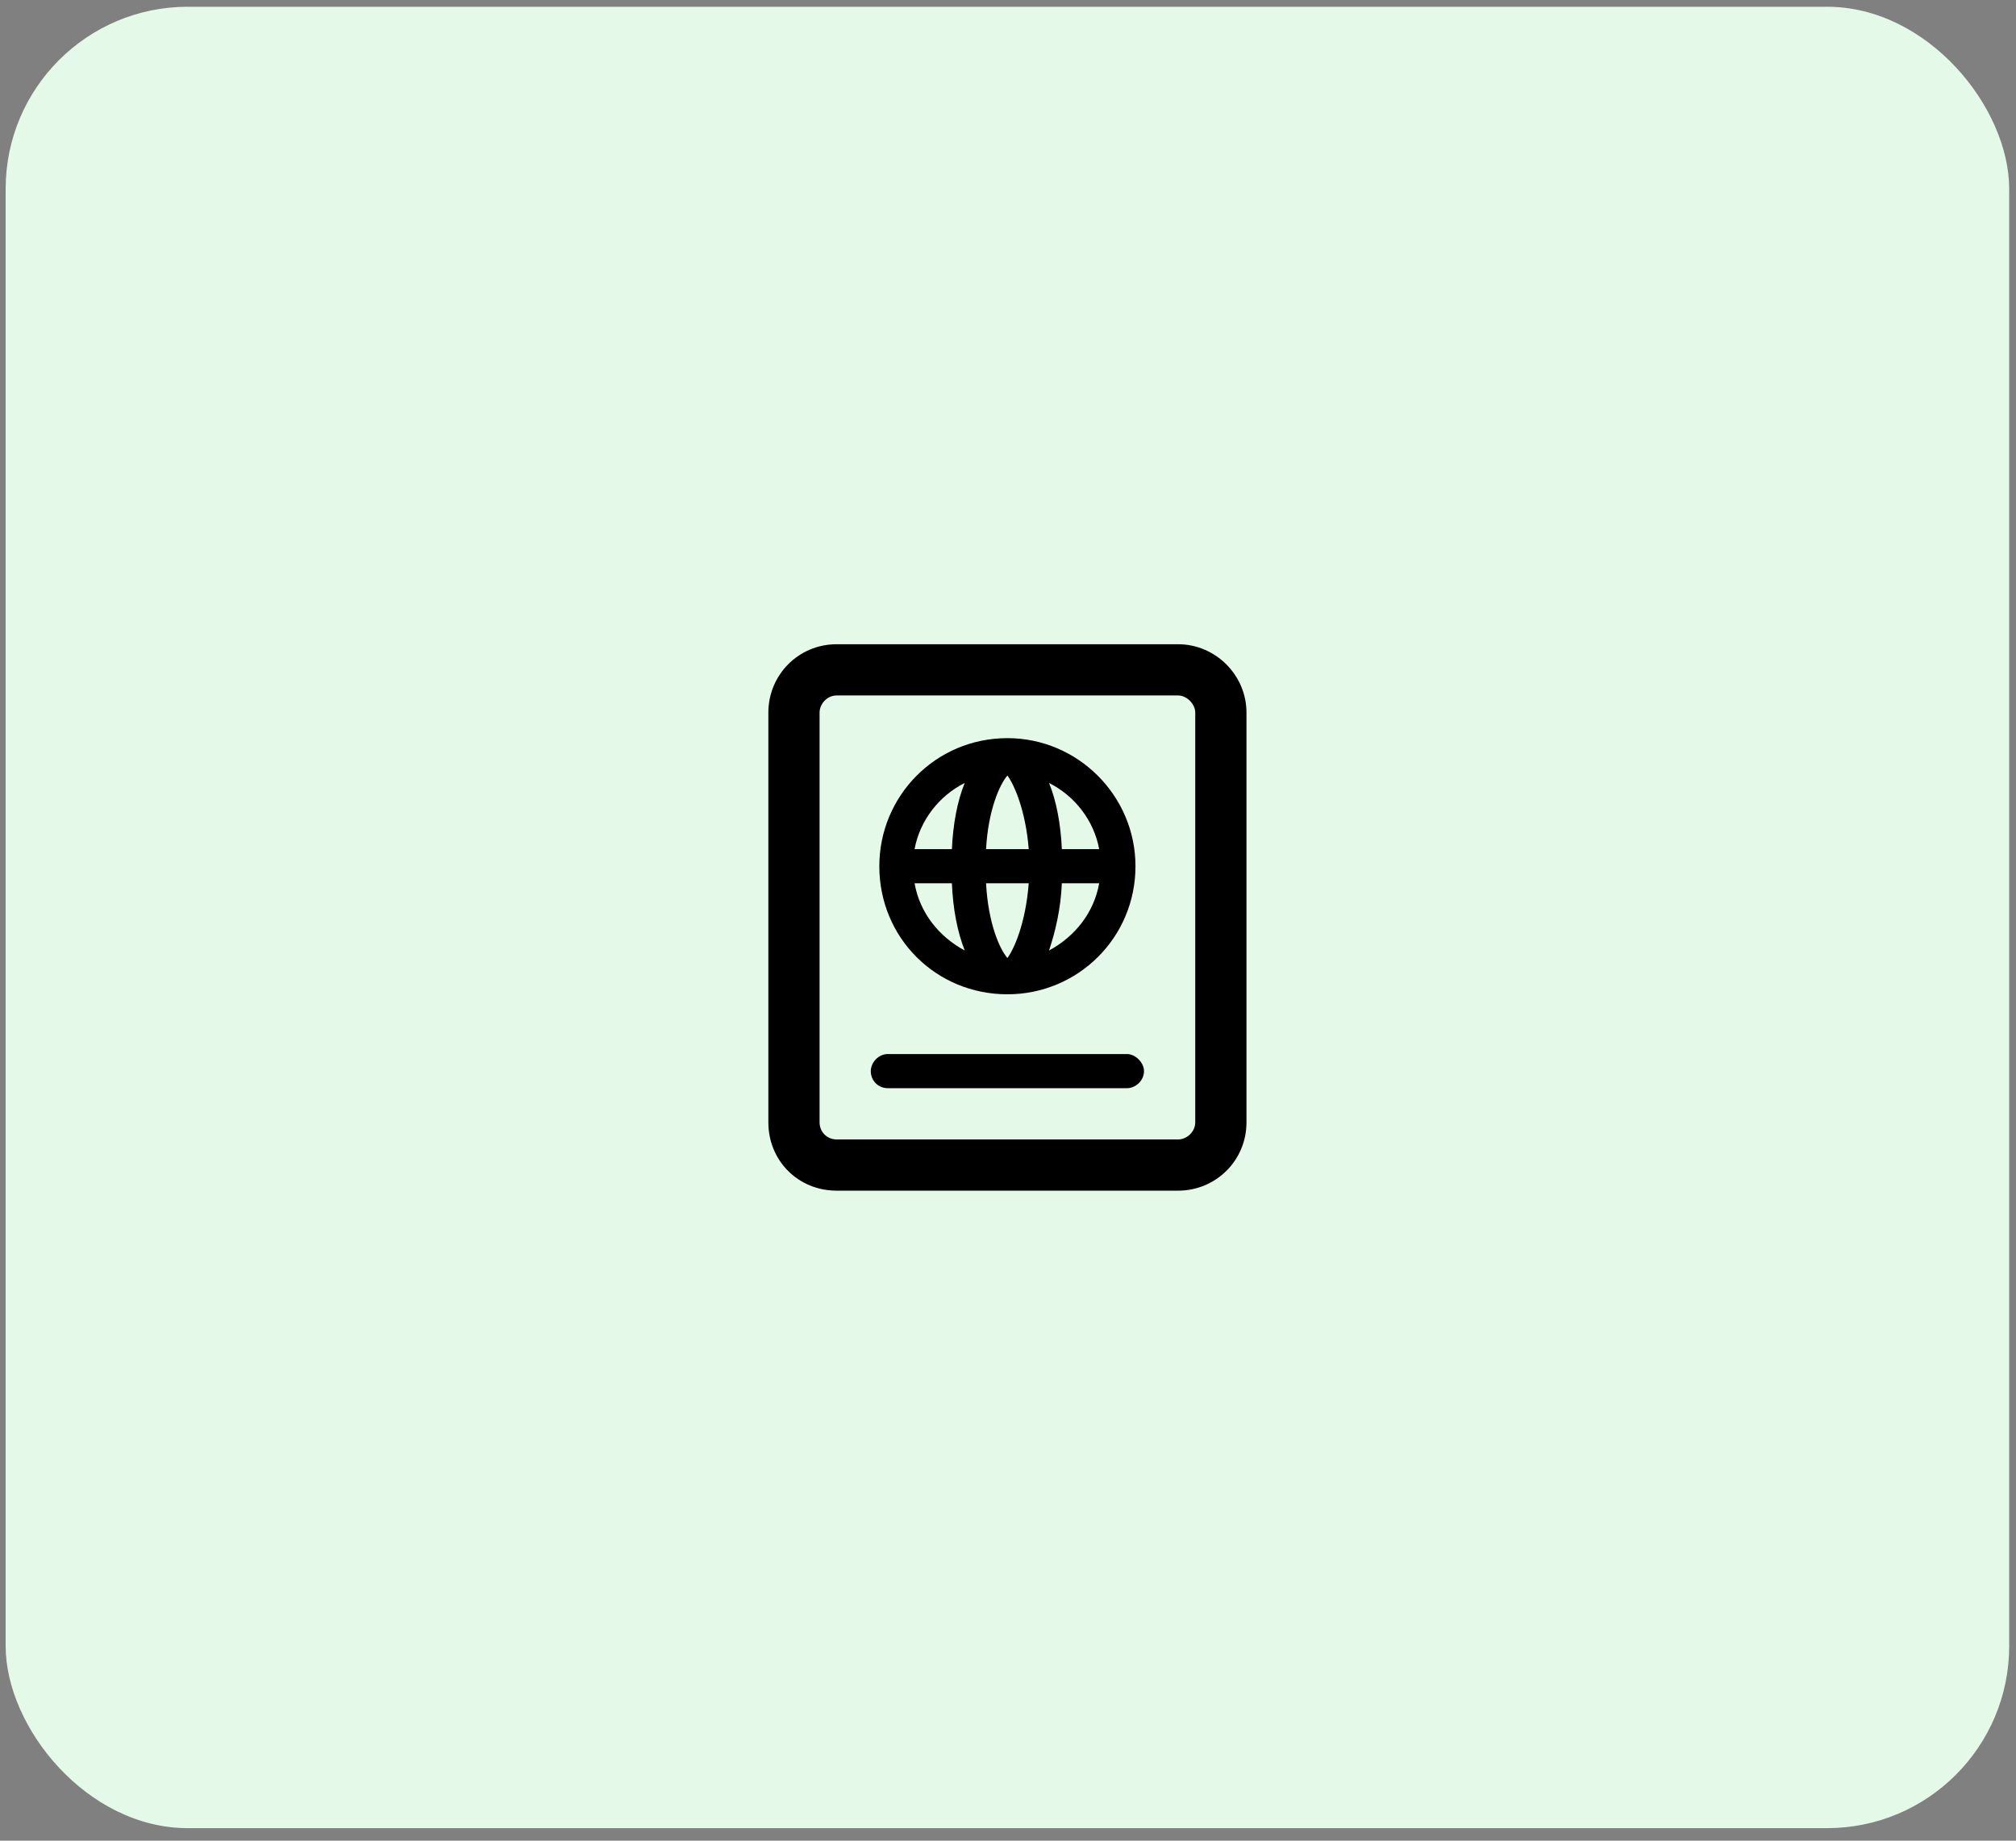
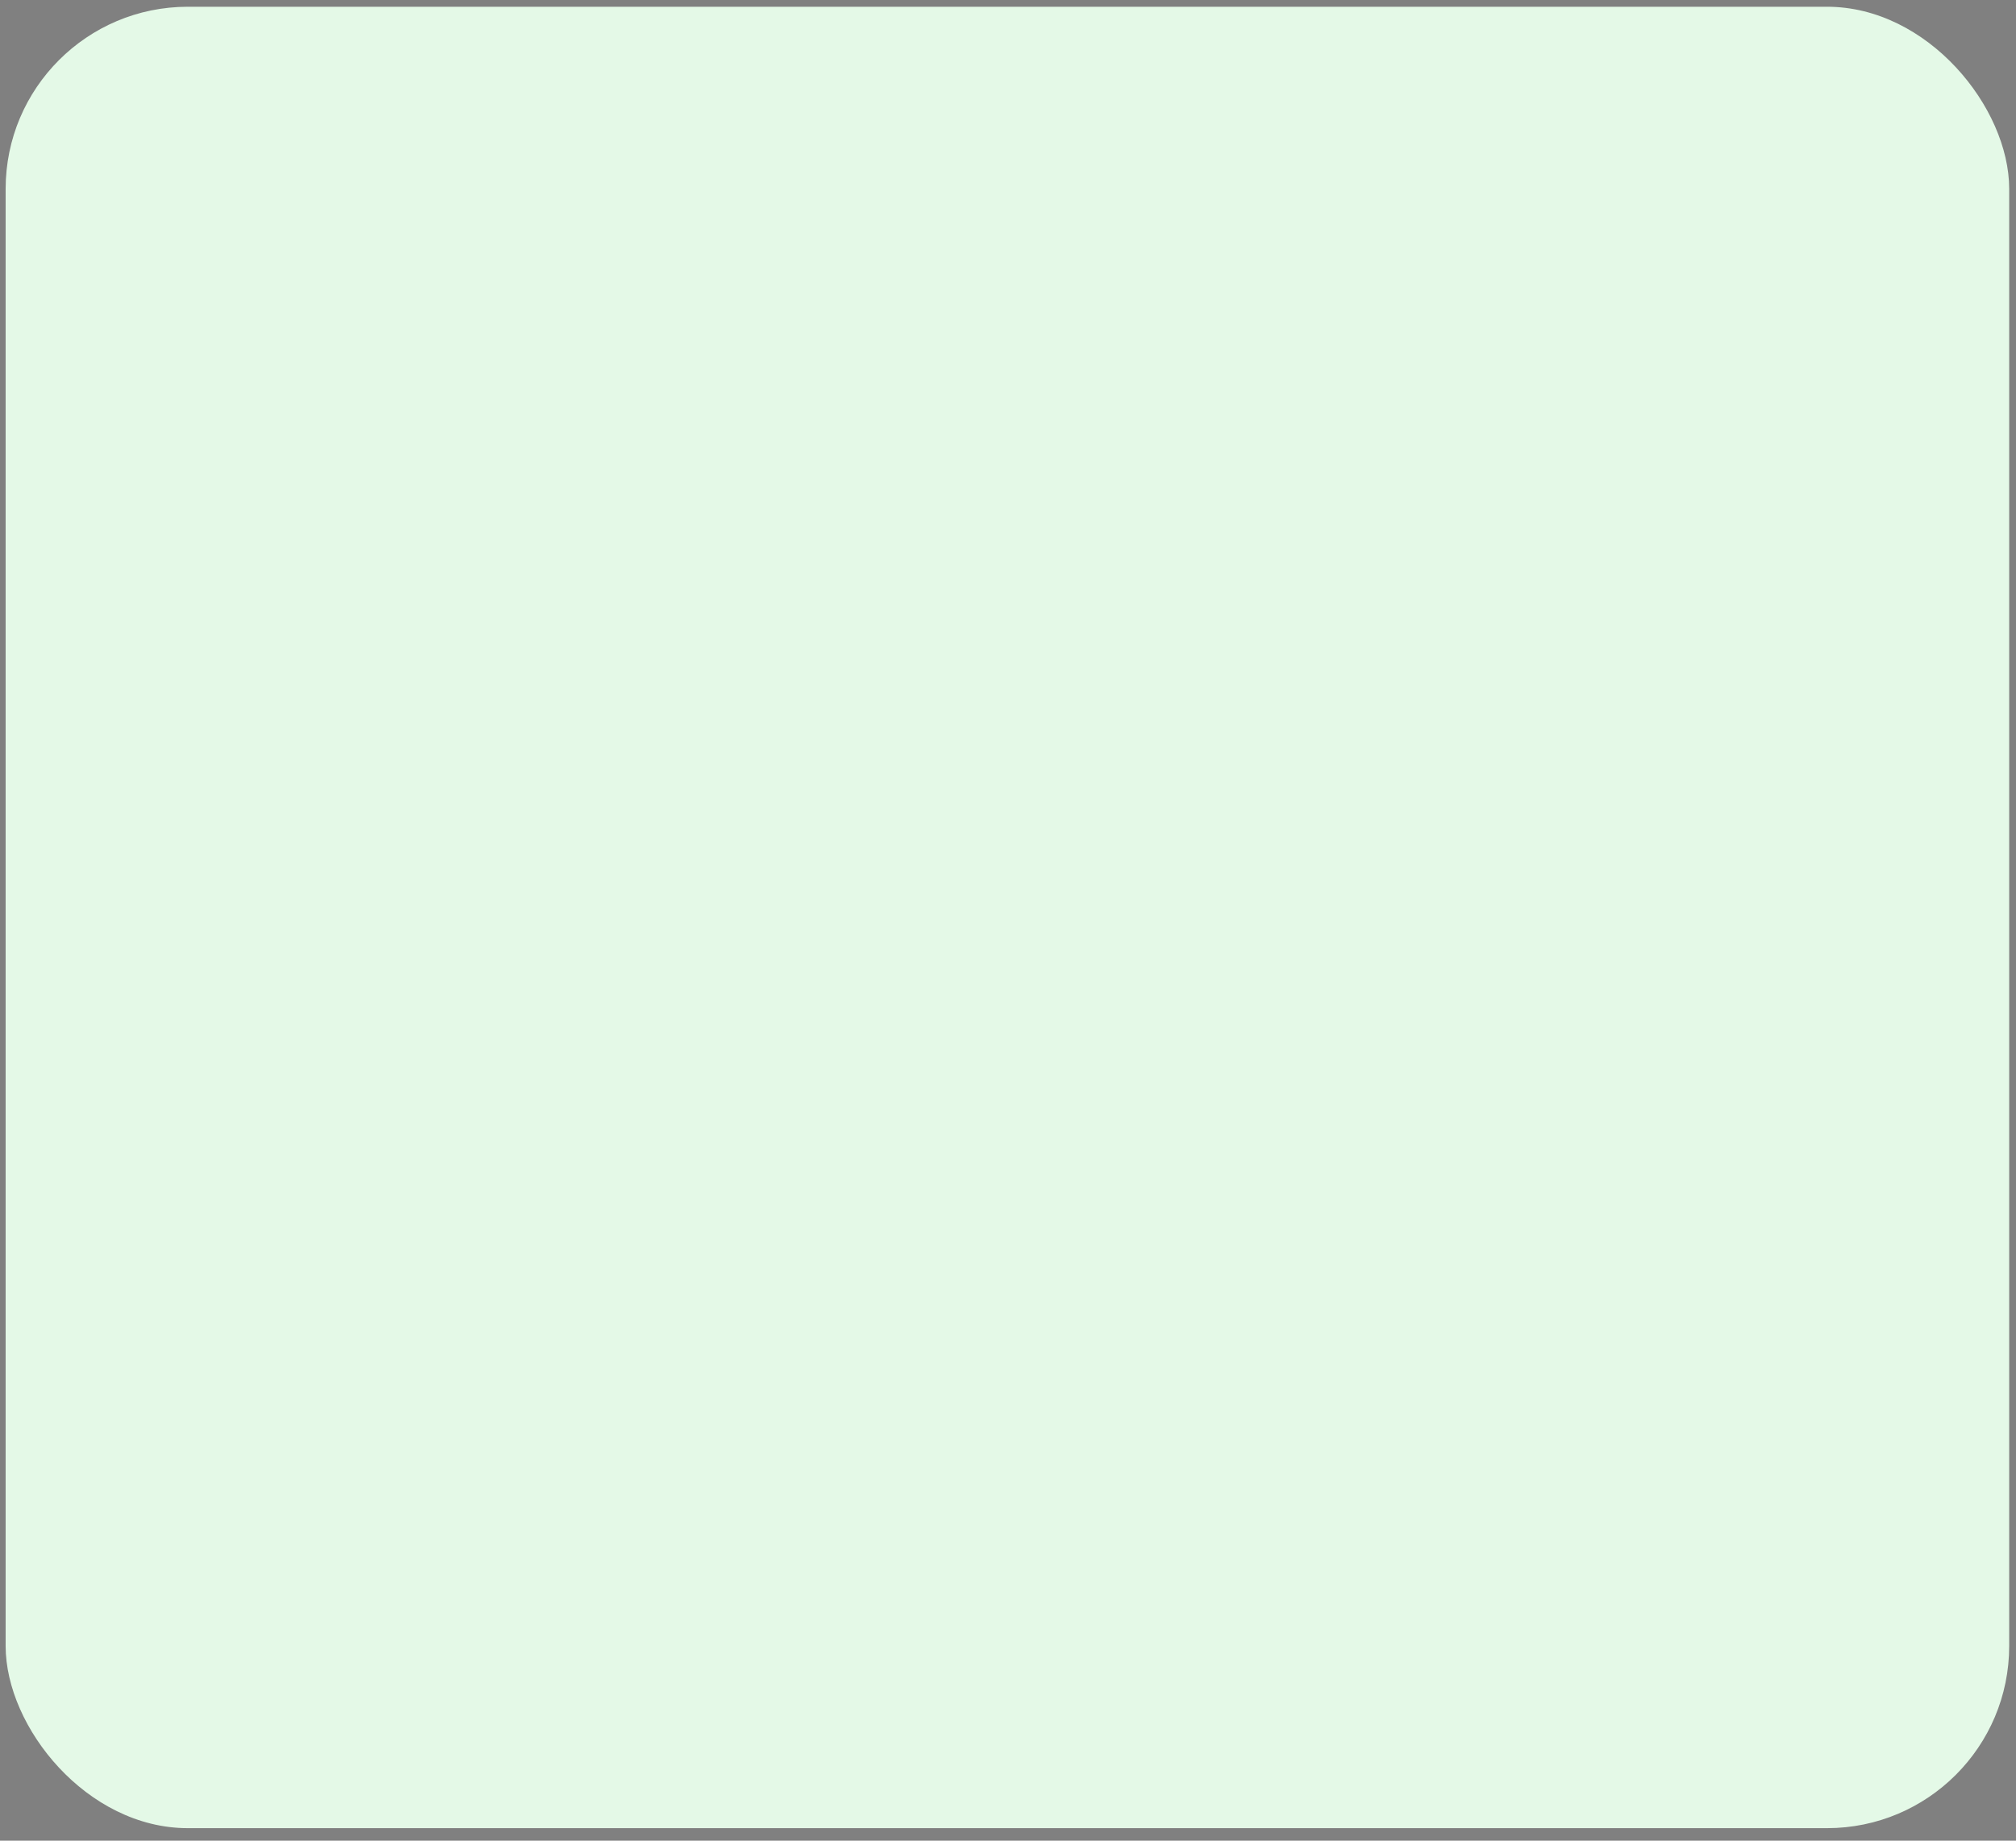
<svg xmlns="http://www.w3.org/2000/svg" width="69" height="63" viewBox="0 0 69 63" fill="none">
  <rect x="0" y="0" width="69" height="63" fill="#808080" stroke="none" />
  <rect x="0.193" y="0.231" width="68.574" height="62.34" rx="6.234" fill="#E4F9E7" />
-   <path d="M40.324 22.05C41.603 22.05 42.662 23.109 42.662 24.388V38.414C42.662 39.729 41.603 40.752 40.324 40.752H28.635C27.32 40.752 26.298 39.729 26.298 38.414V24.388C26.298 23.109 27.32 22.05 28.635 22.05H40.324ZM40.909 38.414V24.388C40.909 24.095 40.616 23.803 40.324 23.803H28.635C28.307 23.803 28.051 24.095 28.051 24.388V38.414C28.051 38.743 28.307 38.999 28.635 38.999H40.324C40.616 38.999 40.909 38.743 40.909 38.414ZM38.571 36.076C38.863 36.076 39.155 36.369 39.155 36.661C39.155 36.99 38.863 37.245 38.571 37.245H30.389C30.06 37.245 29.804 36.99 29.804 36.661C29.804 36.369 30.06 36.076 30.389 36.076H38.571ZM34.48 34.031C32.032 34.031 30.096 32.095 30.096 29.648C30.096 27.237 32.032 25.264 34.48 25.264C36.891 25.264 38.863 27.237 38.863 29.648C38.863 32.095 36.891 34.031 34.48 34.031ZM37.621 29.063C37.438 28.077 36.781 27.237 35.904 26.798C36.16 27.419 36.306 28.223 36.343 29.063H37.621ZM36.343 30.232C36.306 31.109 36.123 31.876 35.904 32.533C36.781 32.058 37.438 31.255 37.621 30.232H36.343ZM34.48 26.543C34.224 26.835 33.822 27.712 33.749 29.063H35.21C35.101 27.712 34.699 26.835 34.48 26.543ZM35.21 30.232H33.749C33.822 31.62 34.224 32.497 34.48 32.789C34.699 32.497 35.101 31.62 35.21 30.232ZM33.019 26.798C32.142 27.237 31.485 28.077 31.302 29.063H32.58C32.617 28.223 32.763 27.419 33.019 26.798ZM32.58 30.232H31.302C31.485 31.255 32.142 32.058 33.019 32.533C32.763 31.876 32.617 31.109 32.58 30.232Z" fill="black" />
</svg>